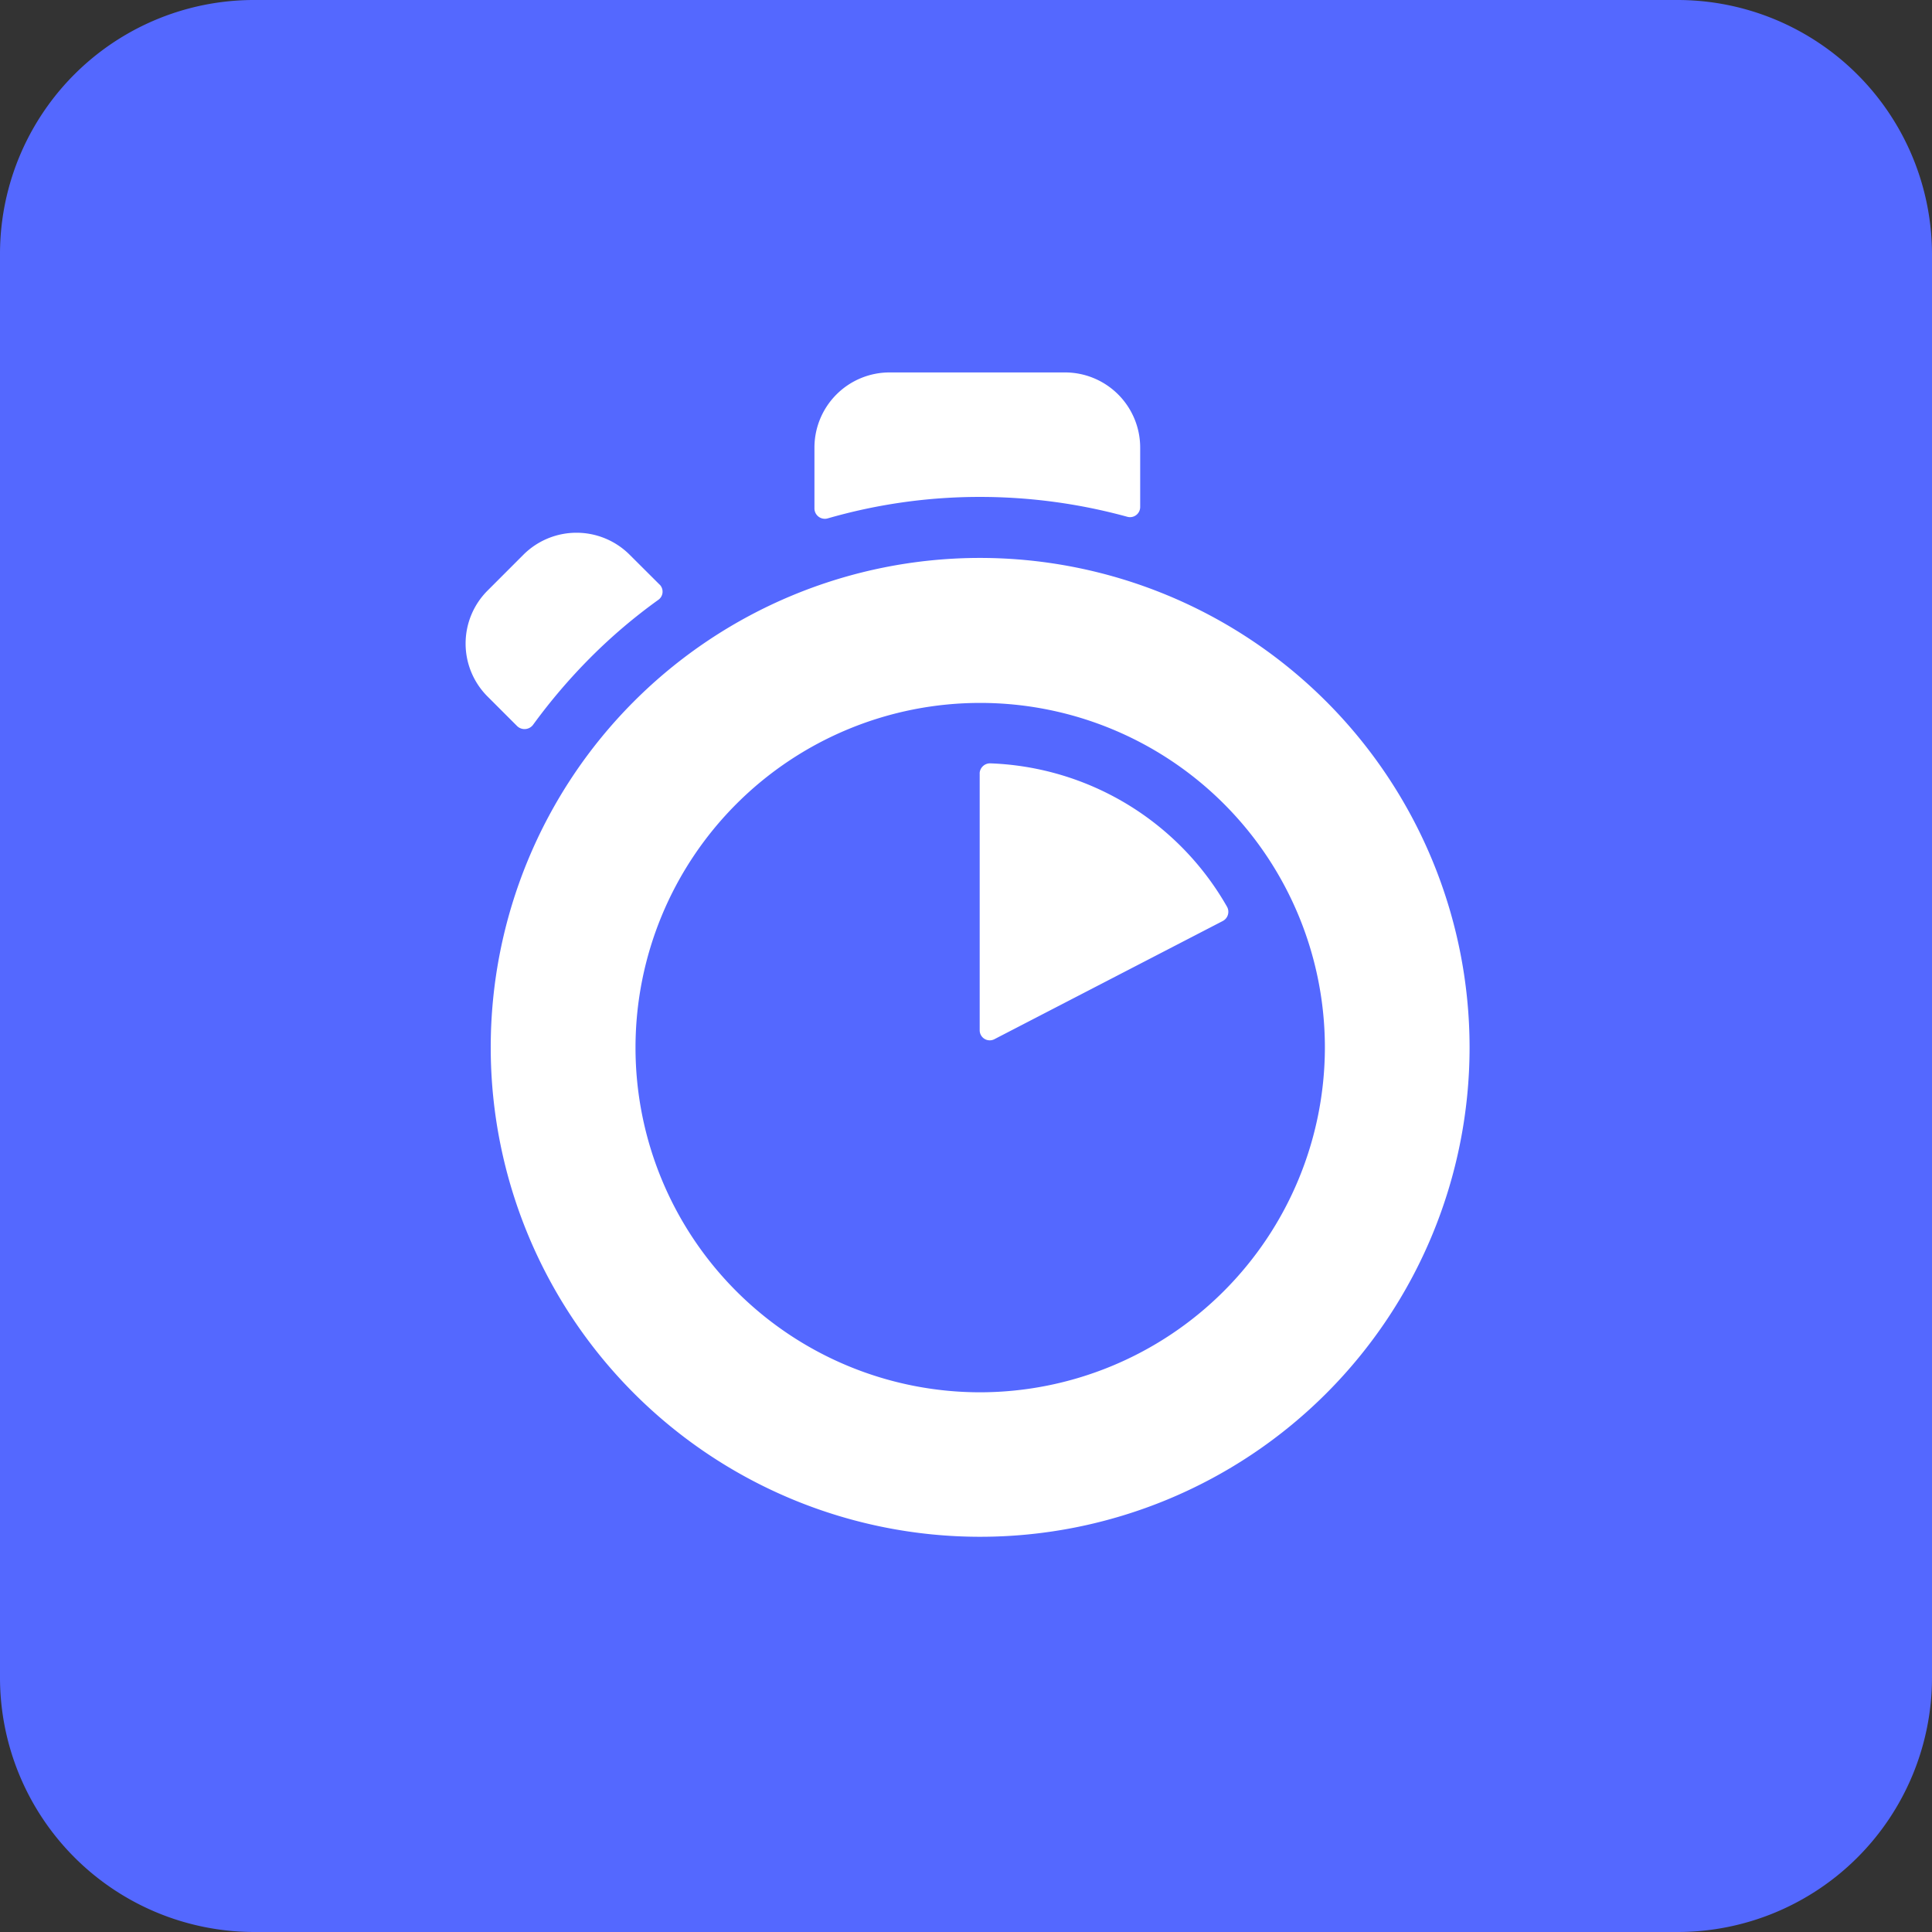
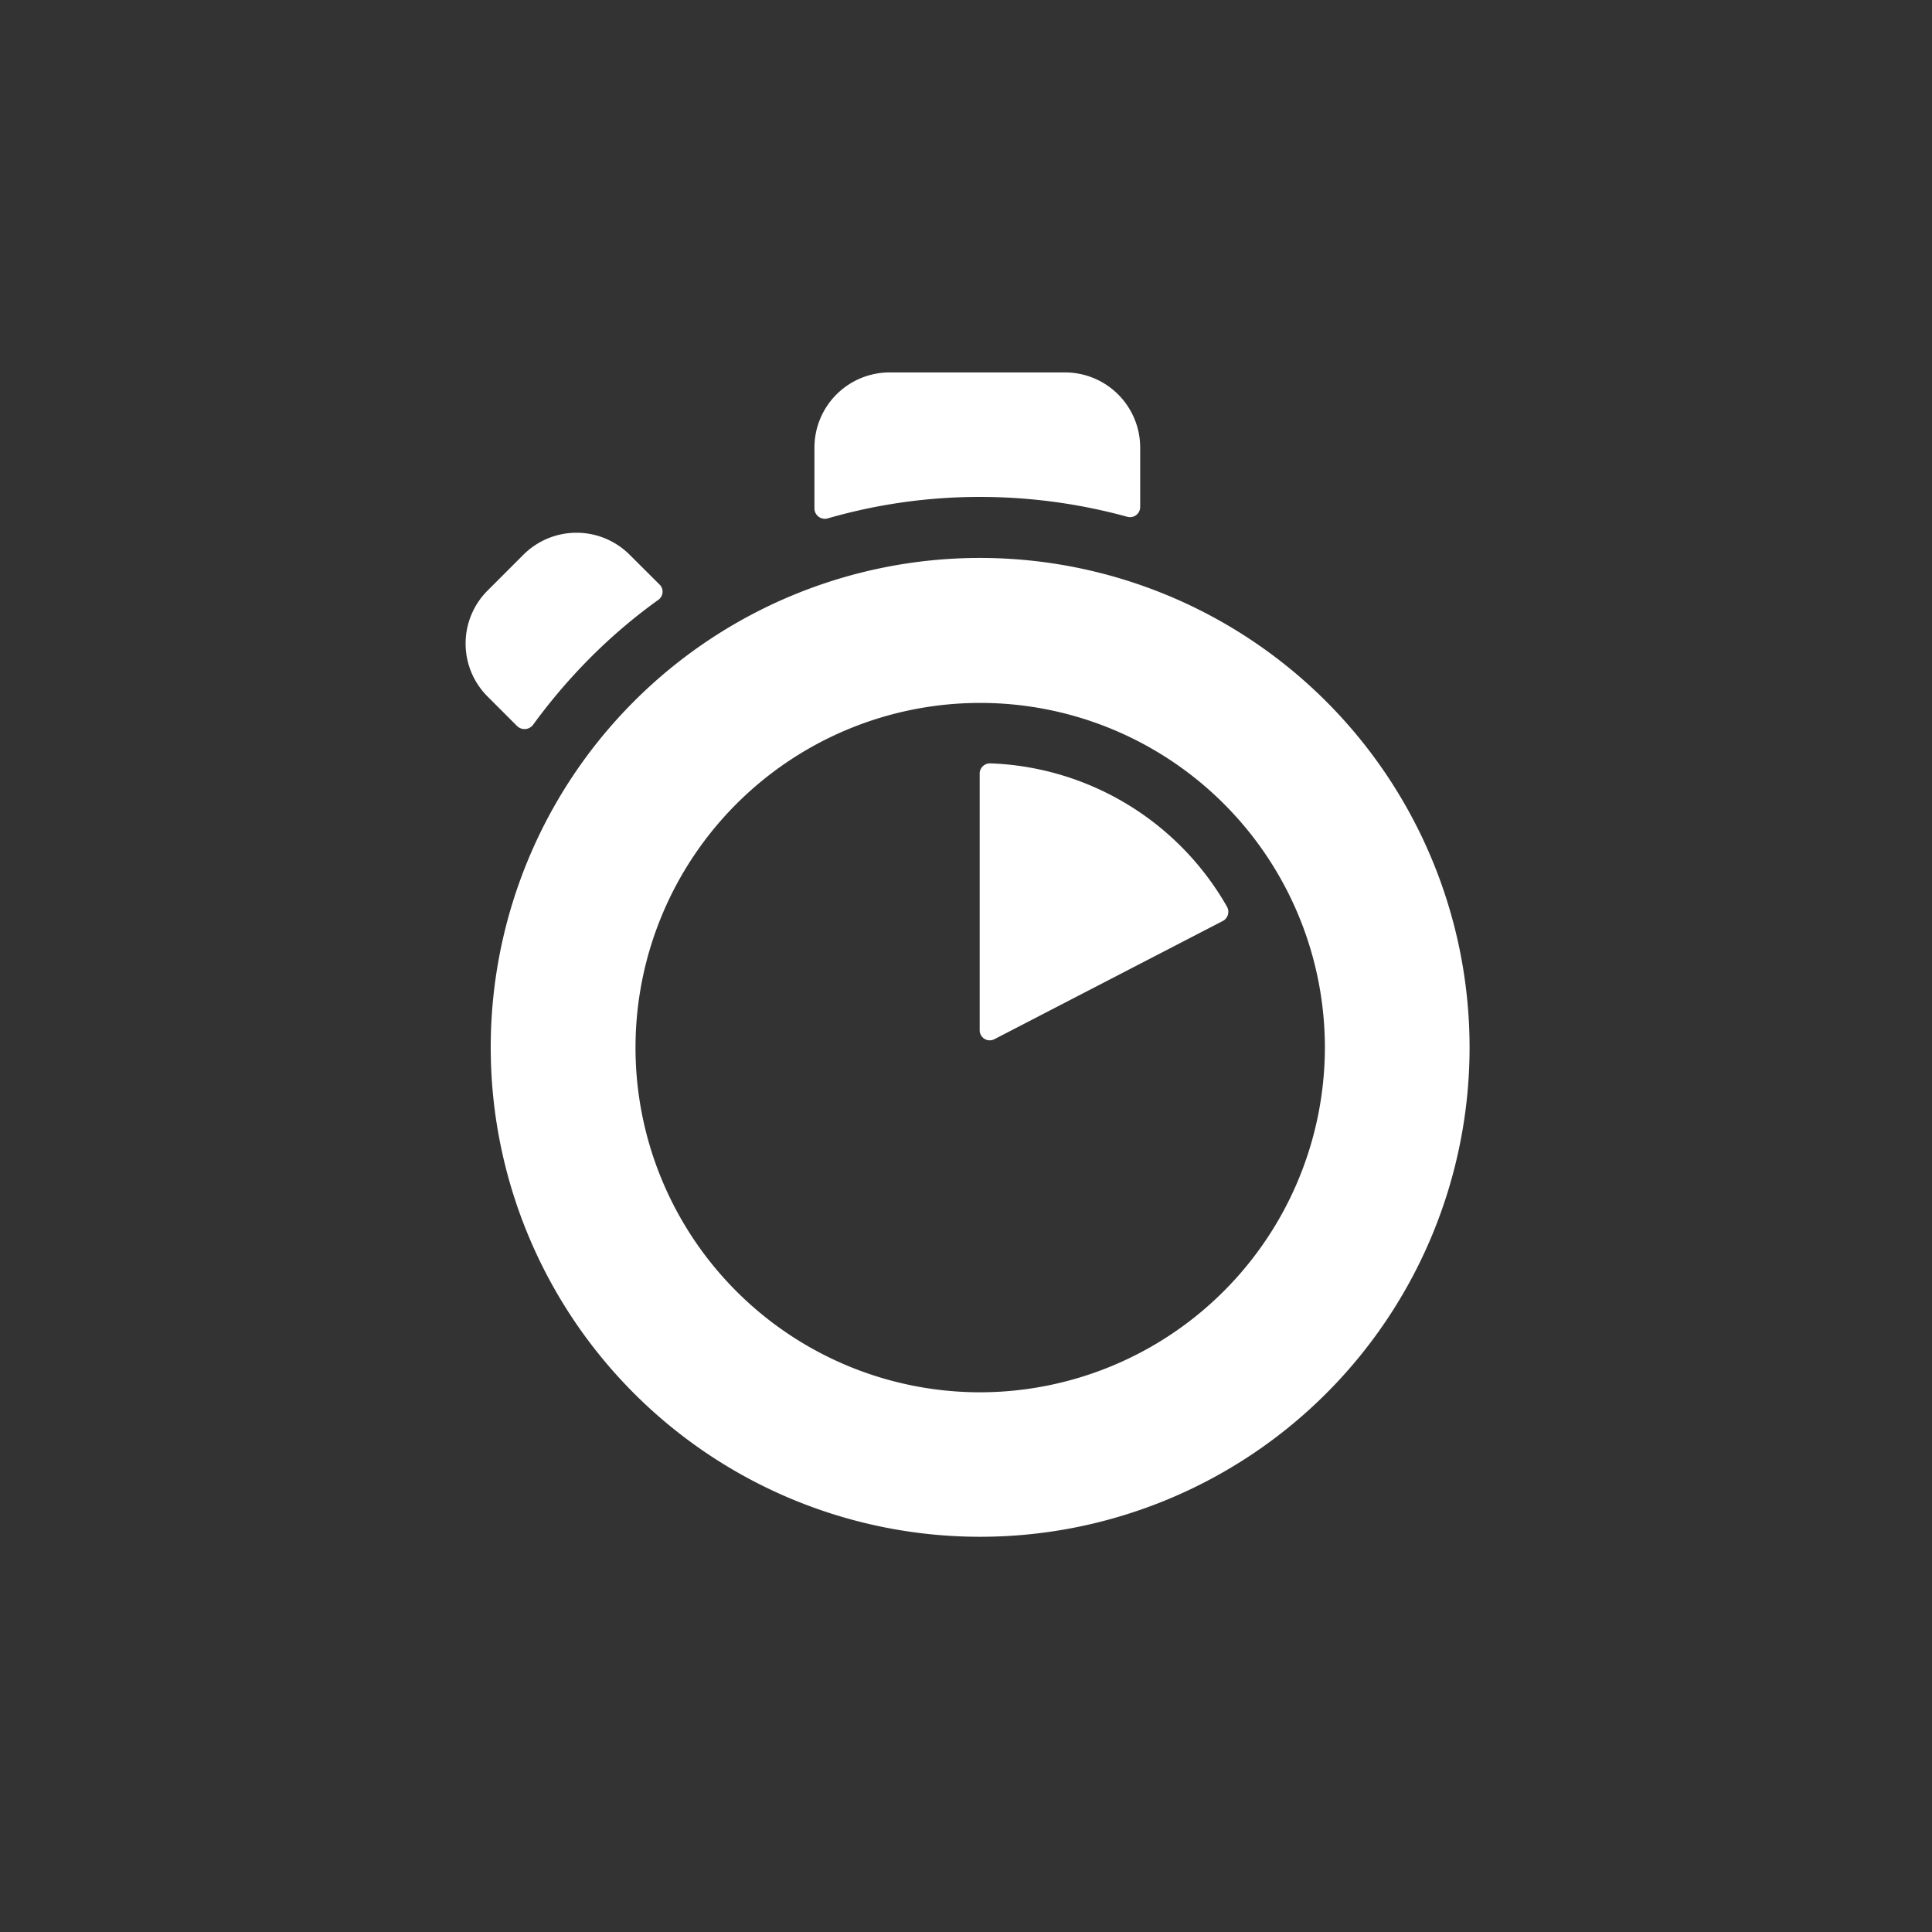
<svg xmlns="http://www.w3.org/2000/svg" width="83" height="83" viewBox="0 0 83 83">
  <rect x="0" y="0" width="83" height="83" fill="#333333" stroke="none" />
  <g id="algolia_1_" data-name="algolia (1)" transform="translate(0 -0.05)">
-     <path id="Path_7" data-name="Path 7" d="M10.928.052H72.072A10.936,10.936,0,0,1,83,10.981V72.128A10.933,10.933,0,0,1,72.072,83.052H10.928A10.933,10.933,0,0,1,0,72.128V10.953A10.912,10.912,0,0,1,10.928.052" transform="translate(0 -0.002)" fill="#5468ff" />
    <path id="Path_8" data-name="Path 8" d="M56.132,24.236V21.684A3.23,3.23,0,0,0,52.9,18.456H45.369a3.23,3.23,0,0,0-3.231,3.228V24.3a.447.447,0,0,0,.564.428,23.545,23.545,0,0,1,6.555-.924,23.909,23.909,0,0,1,6.332.856.436.436,0,0,0,.543-.428M35.49,27.575,34.2,26.289a3.229,3.229,0,0,0-4.567,0L28.1,27.823a3.216,3.216,0,0,0,0,4.561l1.265,1.265a.458.458,0,0,0,.679-.047,24.73,24.73,0,0,1,2.465-2.89,23.367,23.367,0,0,1,2.915-2.481.431.431,0,0,0,.068-.657m13.745,8.1V46.716a.432.432,0,0,0,.633.384l9.814-5.079a.446.446,0,0,0,.18-.608A12.209,12.209,0,0,0,49.688,35.25a.448.448,0,0,0-.453.428m0,26.592A14.808,14.808,0,1,1,64.067,47.461,14.831,14.831,0,0,1,49.235,62.27m0-35.845A21.026,21.026,0,1,0,70.283,47.439,21.041,21.041,0,0,0,49.235,26.425" transform="translate(-7.149 -2.406)" fill="#fff" />
  </g>
</svg>